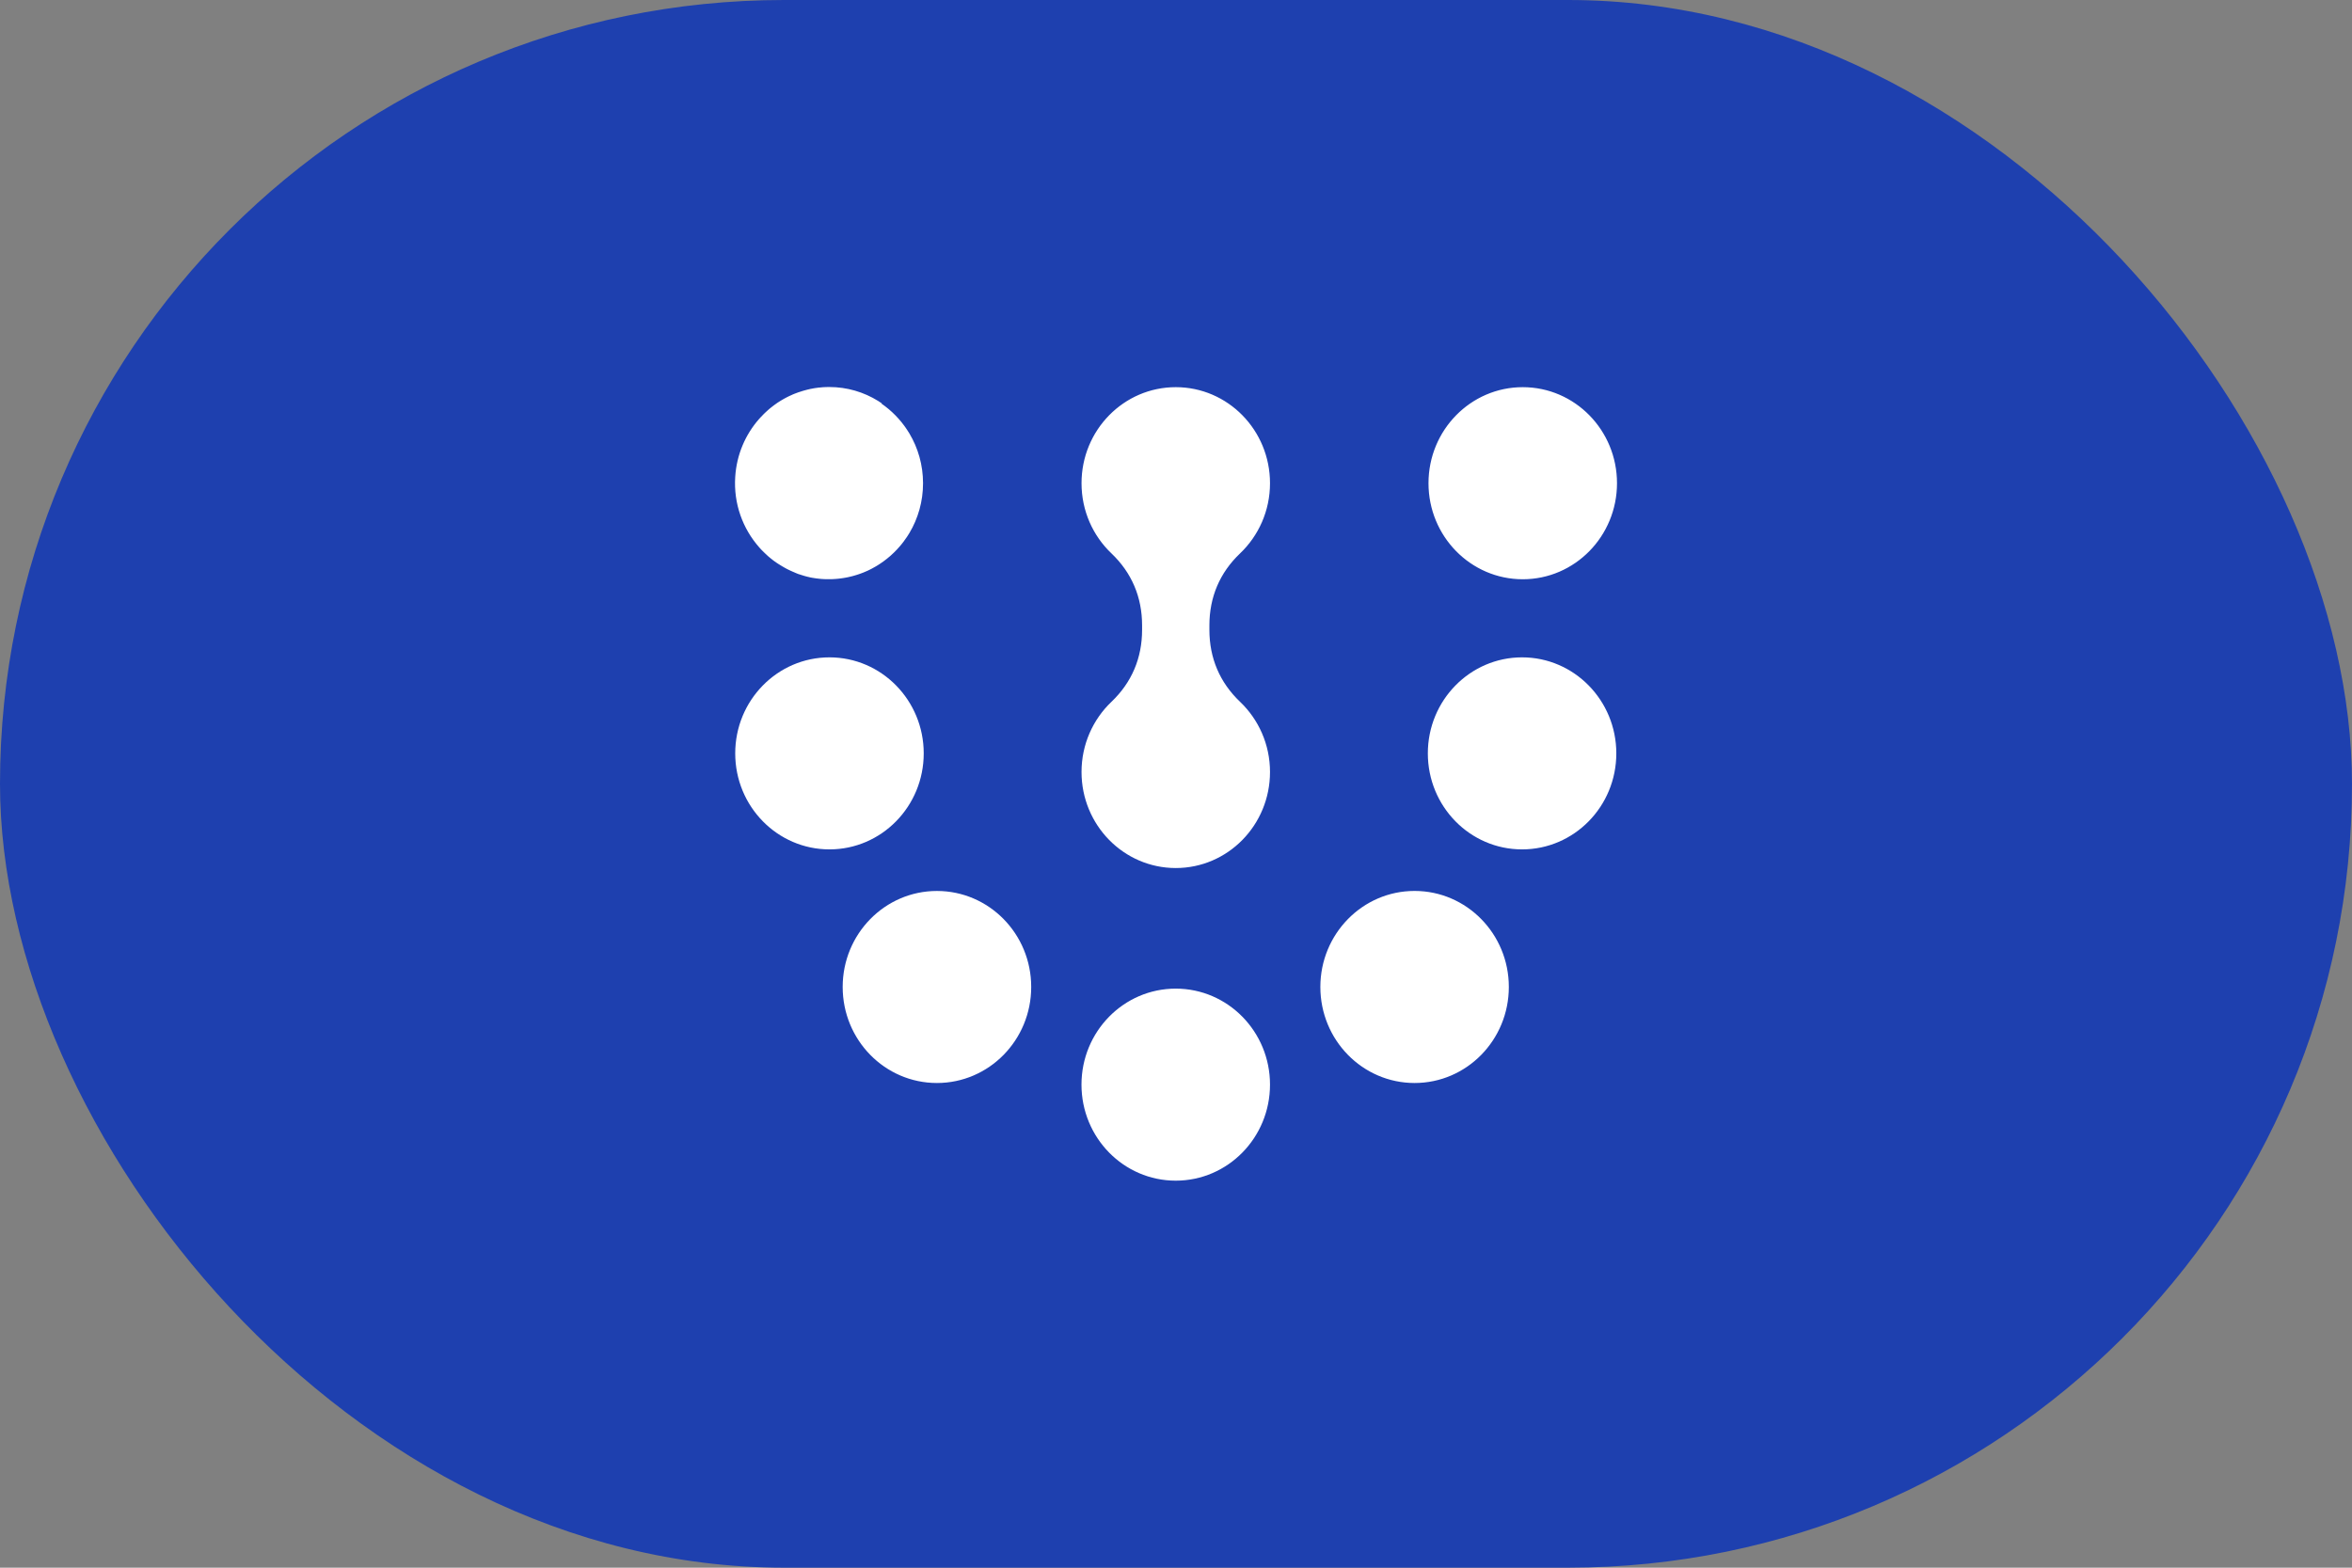
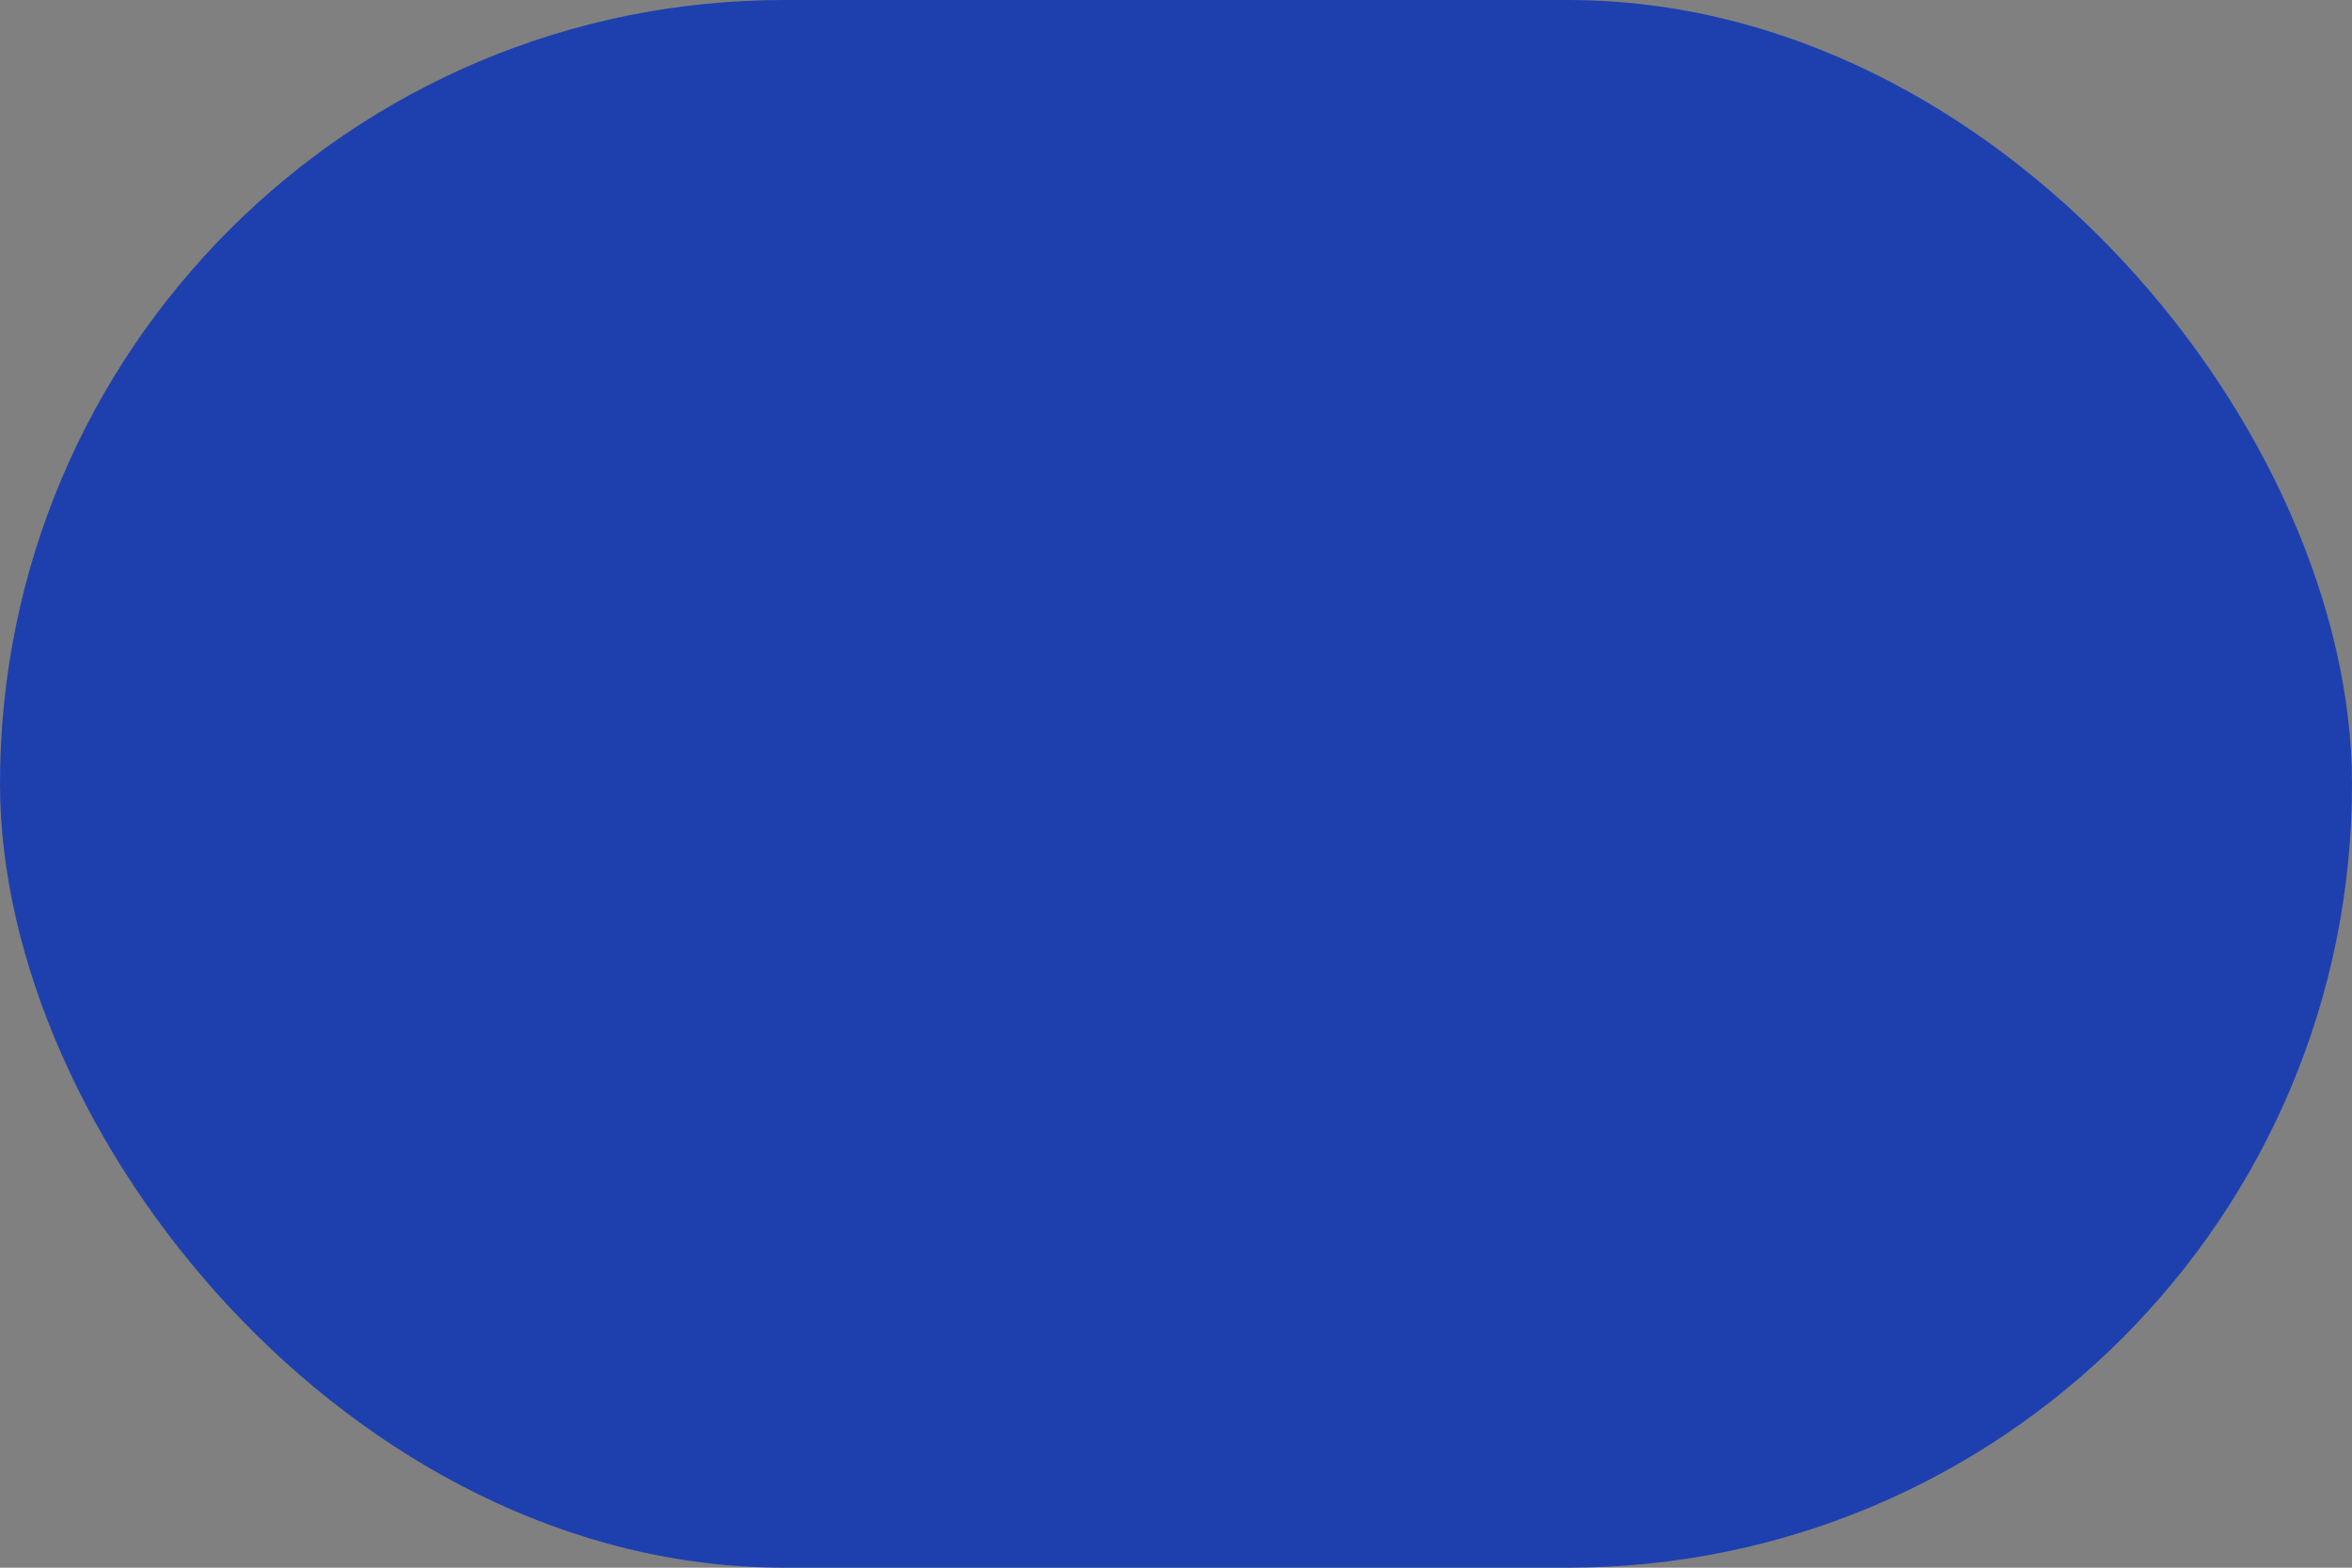
<svg xmlns="http://www.w3.org/2000/svg" width="96" height="64" viewBox="0 0 96 64" fill="none">
  <rect x="0" y="0" width="96" height="64" fill="#808080" stroke="none" />
  <rect width="96" height="64" rx="32" fill="#1E40AF" />
-   <path fill-rule="evenodd" clip-rule="evenodd" d="M51.837 31.516C51.837 33.682 50.115 35.437 47.991 35.437C45.867 35.437 44.144 33.682 44.144 31.516C44.144 30.387 44.614 29.367 45.363 28.653C46.192 27.863 46.616 26.867 46.616 25.711V25.532C46.616 24.376 46.192 23.38 45.363 22.59C44.612 21.875 44.144 20.857 44.144 19.727C44.144 17.561 45.866 15.806 47.991 15.806C50.116 15.806 51.837 17.561 51.837 19.727C51.837 20.857 51.367 21.875 50.617 22.59C49.787 23.38 49.363 24.376 49.363 25.532V25.711C49.363 26.867 49.787 27.863 50.617 28.653C51.367 29.369 51.837 30.387 51.837 31.516ZM35.978 16.477C36.003 16.495 36.028 16.513 36.053 16.531C36.079 16.549 36.104 16.567 36.129 16.587C36.178 16.625 36.227 16.664 36.274 16.703C36.464 16.863 36.639 17.042 36.796 17.235C36.836 17.283 36.873 17.333 36.91 17.383C36.928 17.409 36.947 17.434 36.965 17.46C36.983 17.486 37.001 17.511 37.017 17.537C37.052 17.588 37.085 17.643 37.118 17.696C37.472 18.289 37.675 18.984 37.675 19.728C37.675 20.473 37.472 21.168 37.118 21.761C37.085 21.816 37.052 21.869 37.017 21.92C36.969 21.992 36.919 22.062 36.867 22.13C36.843 22.16 36.82 22.192 36.796 22.22C36.777 22.245 36.756 22.269 36.737 22.291C36.655 22.387 36.571 22.477 36.482 22.563C36.44 22.604 36.397 22.643 36.353 22.683C36.304 22.726 36.254 22.769 36.203 22.809C36.107 22.886 36.006 22.96 35.902 23.027C35.876 23.044 35.85 23.06 35.824 23.077C35.797 23.093 35.77 23.108 35.744 23.125C35.69 23.157 35.636 23.187 35.581 23.216C35.553 23.229 35.524 23.244 35.498 23.258C35.47 23.272 35.441 23.285 35.413 23.299C35.357 23.324 35.299 23.35 35.24 23.373C35.212 23.385 35.182 23.395 35.153 23.406C35.123 23.416 35.093 23.427 35.064 23.438C35.034 23.448 35.004 23.459 34.973 23.468C34.944 23.477 34.912 23.486 34.883 23.495C34.853 23.504 34.822 23.513 34.791 23.521C34.76 23.528 34.73 23.536 34.699 23.543C34.668 23.551 34.637 23.558 34.606 23.565C34.575 23.571 34.543 23.577 34.511 23.583C34.48 23.589 34.447 23.593 34.416 23.599C34.383 23.604 34.352 23.608 34.32 23.613C34.287 23.617 34.256 23.62 34.223 23.625C34.191 23.628 34.158 23.631 34.125 23.634C34.093 23.637 34.06 23.639 34.028 23.64C33.995 23.642 33.962 23.643 33.928 23.645C33.896 23.645 33.862 23.645 33.829 23.645C33.796 23.645 33.764 23.645 33.733 23.645H33.73C33.697 23.645 33.666 23.643 33.633 23.642H33.63C33.601 23.64 33.573 23.637 33.543 23.636H33.527C33.499 23.633 33.469 23.63 33.441 23.627H33.432C33.404 23.622 33.374 23.619 33.346 23.616H33.331L33.25 23.602H33.238L33.232 23.599H33.227L33.223 23.598H33.213L33.208 23.595H33.202L33.192 23.592H33.186H33.181H33.171L33.165 23.589H33.161L33.155 23.587H33.147L33.141 23.584H33.136L33.13 23.583H33.124L33.081 23.574H33.075L33.067 23.571H33.064L33.058 23.569L33.014 23.558H33.01L32.989 23.552H32.984L32.98 23.549H32.975H32.971L32.956 23.545L32.891 23.528L32.876 23.524L32.827 23.51H32.823L32.817 23.507H32.812L32.808 23.504H32.803V23.503H32.799L32.795 23.5L32.78 23.495L32.718 23.477L32.706 23.472L32.682 23.465L32.609 23.441H32.605L32.603 23.439H32.597L32.593 23.436H32.587L32.581 23.432H32.577L32.571 23.429H32.565L32.56 23.424H32.554L32.549 23.42L32.534 23.413H32.528L32.523 23.409H32.517L32.512 23.404H32.507L32.503 23.401H32.498L32.494 23.397H32.489L32.485 23.392H32.48L32.476 23.389H32.472L32.467 23.385H32.463H32.458L32.454 23.38H32.449L32.445 23.376H32.44L32.431 23.37L32.359 23.34L32.34 23.331L32.27 23.3L32.257 23.294L32.184 23.259L32.169 23.252L32.104 23.219L32.082 23.207L32.015 23.17L32.005 23.164C31.981 23.151 31.959 23.139 31.937 23.125L31.92 23.114L31.867 23.083L31.836 23.063L31.782 23.03L31.76 23.016L31.695 22.973C31.673 22.957 31.651 22.941 31.628 22.926L31.615 22.917L31.559 22.876L31.538 22.859L31.485 22.817L31.465 22.802L31.41 22.756L31.393 22.743L31.338 22.695L31.322 22.68L31.27 22.631L31.25 22.613L31.201 22.566L31.184 22.55L31.136 22.503L31.117 22.483L31.067 22.432L31.056 22.42L31.038 22.4L30.99 22.347C30.317 21.586 29.937 20.562 30.009 19.469C30.066 18.556 30.428 17.733 30.988 17.099L31.038 17.045L31.05 17.031L31.071 17.01L31.113 16.966L31.15 16.928L31.179 16.898L31.206 16.872L31.25 16.83L31.274 16.808L31.319 16.767L31.345 16.743L31.391 16.703L31.419 16.679L31.464 16.643L31.491 16.622L31.541 16.582L31.562 16.566L31.605 16.534L31.64 16.509L31.685 16.477L31.708 16.46L31.757 16.427L31.796 16.403L31.84 16.374L31.858 16.364L31.923 16.324L31.939 16.315L32.005 16.277L32.024 16.267L32.08 16.237L32.108 16.222L32.166 16.193L32.194 16.179L32.255 16.151L32.276 16.142L32.343 16.111L32.355 16.105L32.362 16.102L32.429 16.075L32.436 16.072L32.452 16.066L32.54 16.033L32.603 16.01H32.606L32.627 16.003L32.684 15.985H32.688L32.725 15.971L32.774 15.956H32.78L32.811 15.945L32.86 15.932H32.864L32.9 15.921L32.947 15.909L32.965 15.904L32.986 15.9L33.035 15.888L33.056 15.883L33.082 15.877L33.155 15.864L33.178 15.859L33.245 15.847H33.248L33.276 15.842L33.342 15.834L33.373 15.829L33.395 15.826L33.444 15.82H33.472L33.518 15.814H33.542L33.574 15.809H33.58L33.644 15.805H33.666L33.672 15.803H33.736L33.764 15.8H33.831H33.847C34.577 15.8 35.259 16.007 35.842 16.368C35.895 16.401 35.947 16.434 35.997 16.471V16.469L35.978 16.477ZM66 19.727C66 21.891 64.278 23.648 62.153 23.648C60.028 23.648 58.306 21.893 58.306 19.727C58.306 17.561 60.028 15.806 62.153 15.806C64.278 15.806 66 17.561 66 19.727ZM65.972 30.756C65.972 32.922 64.25 34.676 62.125 34.676C59.999 34.676 58.279 32.921 58.279 30.756C58.279 28.592 60.001 26.836 62.125 26.836C64.248 26.836 65.972 28.591 65.972 30.756ZM61.585 40.292C61.585 42.458 59.863 44.213 57.738 44.213C55.613 44.213 53.892 42.458 53.892 40.292C53.892 38.127 55.614 36.372 57.738 36.372C59.862 36.372 61.585 38.127 61.585 40.292ZM51.837 44.279C51.837 46.445 50.115 48.2 47.989 48.2C45.864 48.2 44.142 46.445 44.142 44.279C44.142 42.114 45.864 40.36 47.989 40.36C50.115 40.36 51.837 42.115 51.837 44.279ZM34.395 40.292C34.395 42.458 36.117 44.213 38.242 44.213C40.368 44.213 42.09 42.458 42.09 40.292C42.09 38.127 40.368 36.373 38.242 36.373C36.117 36.373 34.395 38.128 34.395 40.292ZM30.009 30.756C30.009 32.922 31.731 34.676 33.856 34.676C35.981 34.676 37.703 32.921 37.703 30.756C37.703 28.592 35.981 26.836 33.856 26.836C31.731 26.836 30.009 28.591 30.009 30.756Z" fill="white" />
</svg>